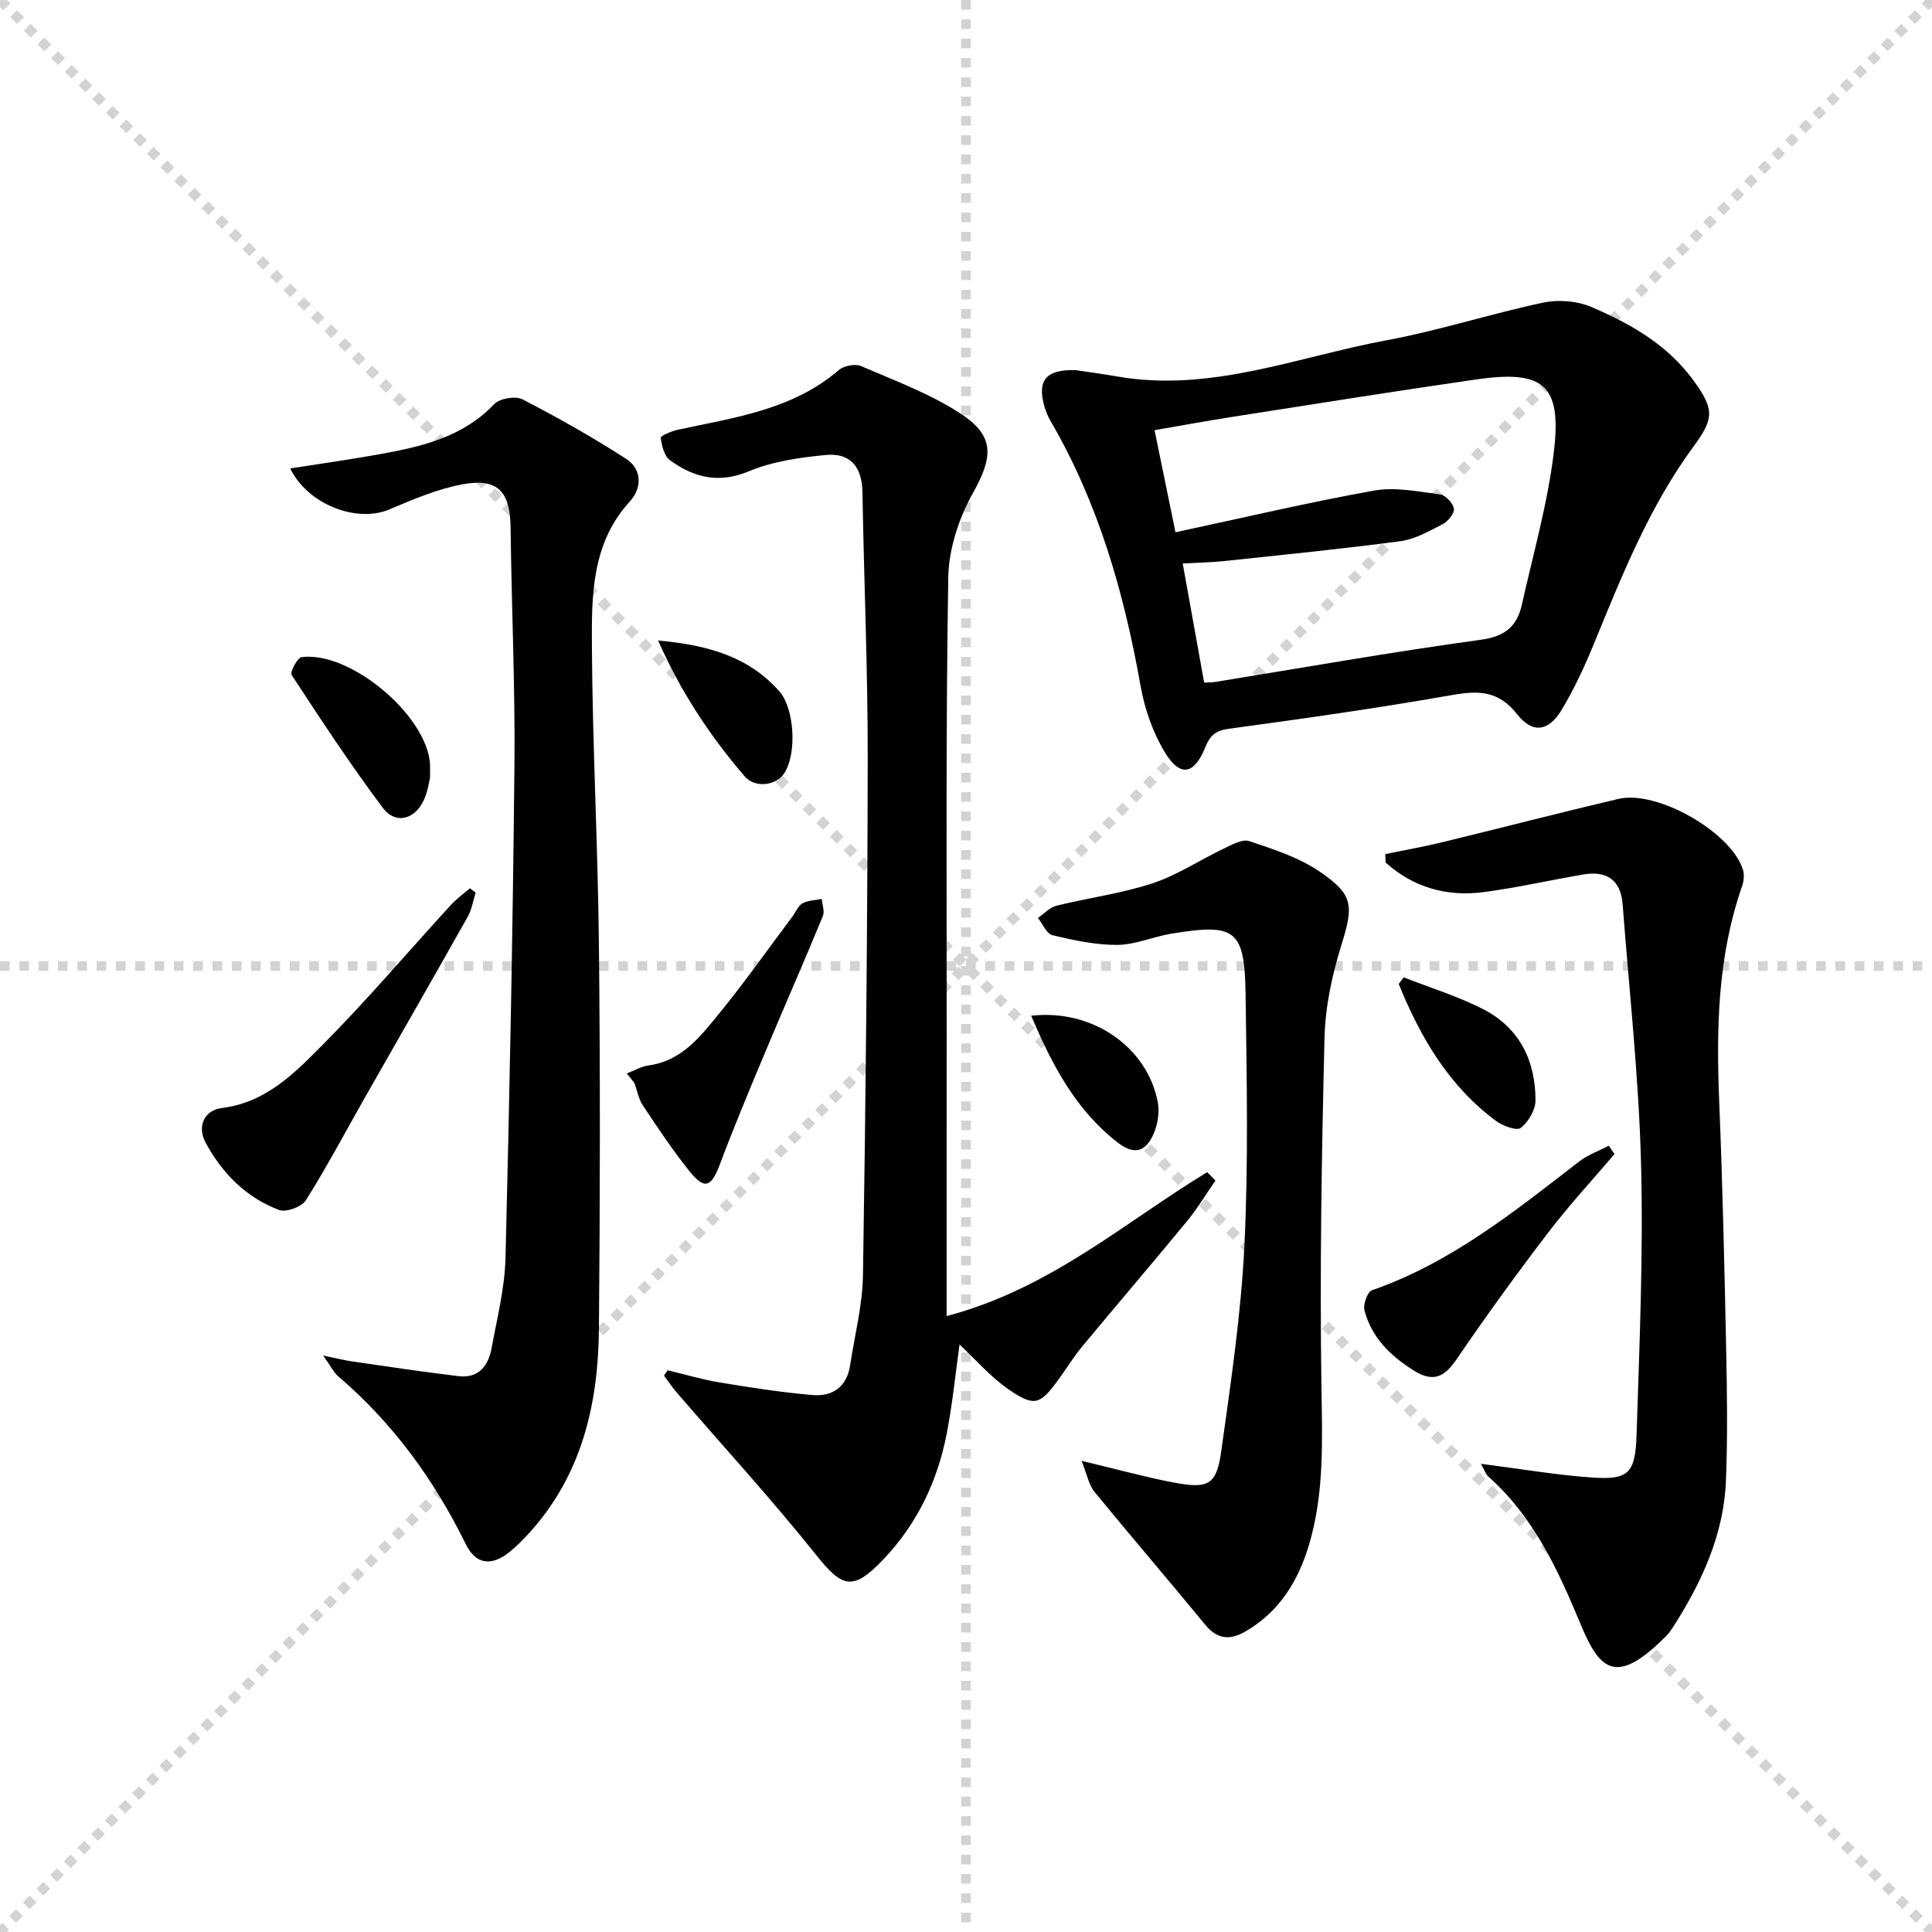
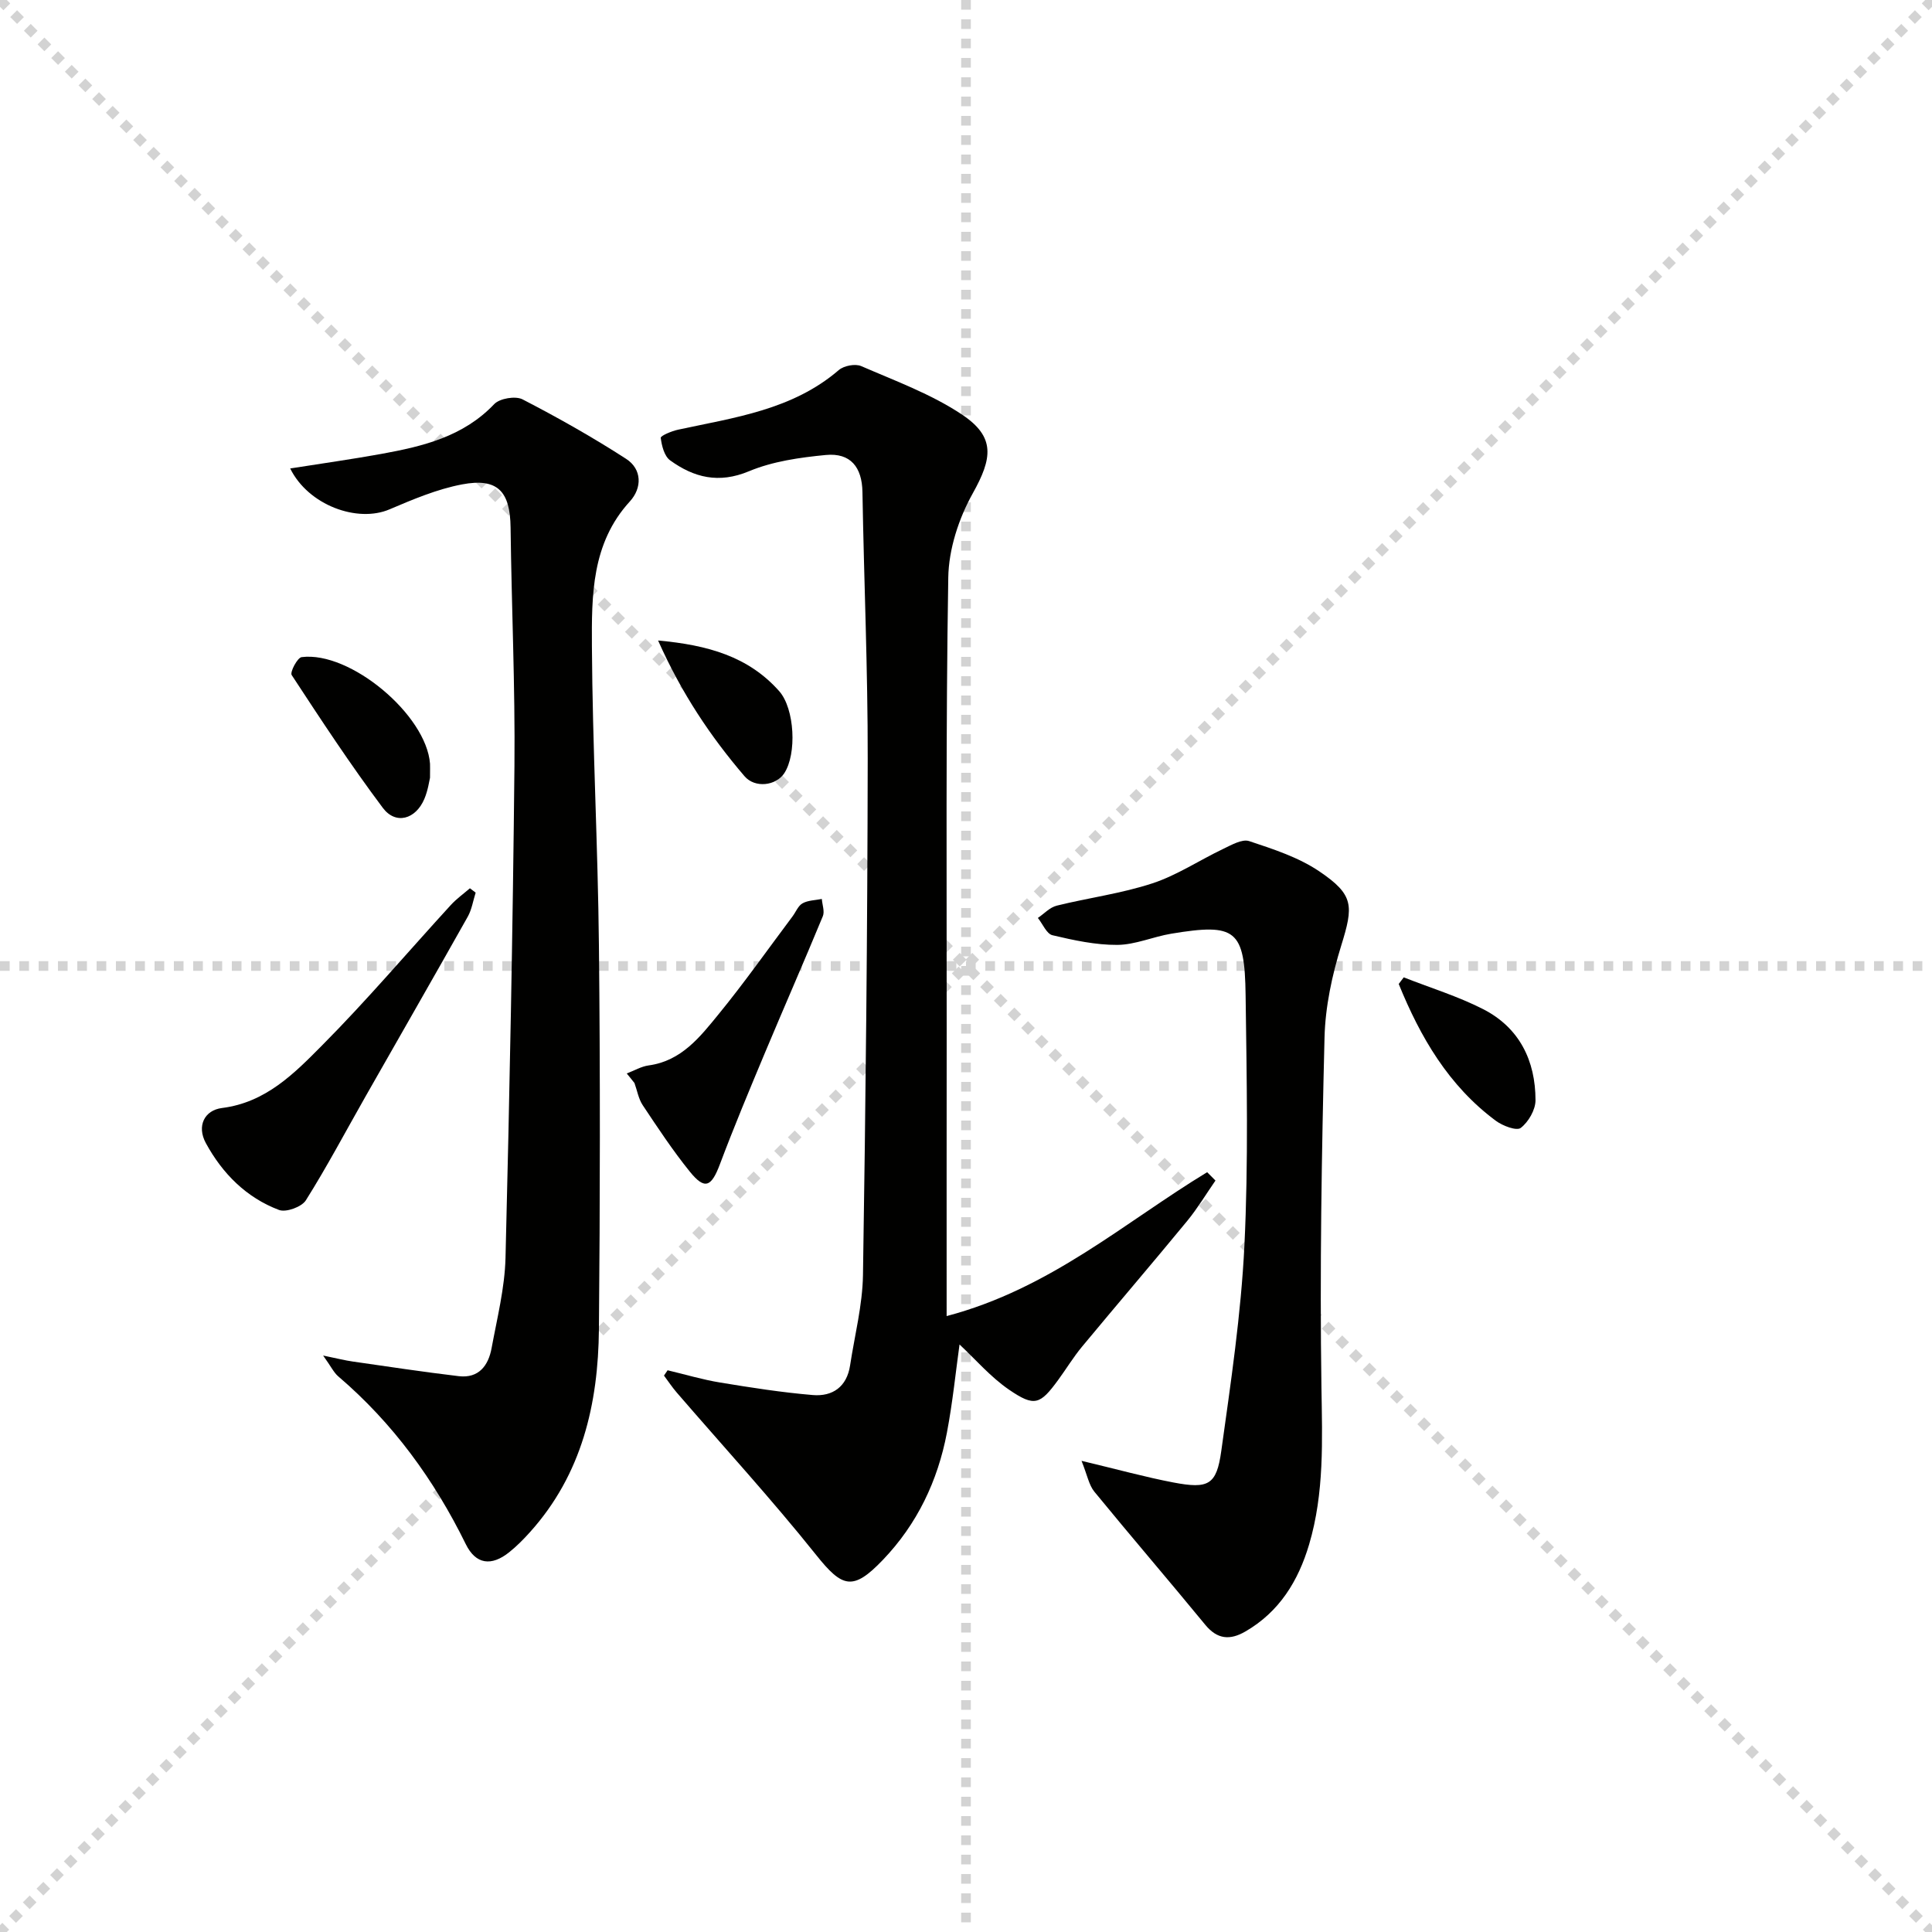
<svg xmlns="http://www.w3.org/2000/svg" enable-background="new 0 0 400 400" viewBox="0 0 400 400">
  <g stroke="lightgray" stroke-dasharray="1,1" stroke-width="1" transform="scale(2, 2)">
    <line x1="0" y1="0" x2="200" y2="200" />
    <line x1="200" y1="0" x2="0" y2="200" />
    <line x1="100" y1="0" x2="100" y2="200" />
    <line x1="0" y1="100" x2="200" y2="100" />
  </g>
  <g fill="#010100">
    <path d="m195.99 272.48c21.47-5.66 36.81-19.39 53.94-29.79.57.58 1.15 1.16 1.72 1.73-1.94 2.79-3.7 5.74-5.85 8.36-7.19 8.74-14.56 17.33-21.78 26.04-1.8 2.17-3.27 4.61-4.94 6.89-3.73 5.09-4.88 5.62-10.14 2.03-3.86-2.64-7.01-6.33-10.28-9.38-.77 5.51-1.41 11.93-2.61 18.25-1.9 9.99-6.16 18.94-13.26 26.35-6.21 6.49-8.39 5.77-13.82-1.03-9.21-11.53-19.21-22.43-28.85-33.61-.96-1.11-1.77-2.34-2.65-3.52.25-.37.5-.73.75-1.1 3.63.86 7.22 1.94 10.89 2.54 6.37 1.05 12.76 2.05 19.18 2.59 4.1.34 7.04-1.72 7.71-6.13.95-6.23 2.57-12.46 2.67-18.71.56-35.62.93-71.25.98-106.88.03-18.42-.78-36.85-1.09-55.27-.09-5.09-2.44-8.13-7.58-7.64-5.39.52-10.99 1.31-15.92 3.37-6.26 2.61-11.38 1.31-16.32-2.26-1.2-.87-1.74-3.02-1.94-4.66-.05-.43 2.27-1.41 3.6-1.69 11.68-2.52 23.66-4.09 33.26-12.34 1.06-.91 3.41-1.36 4.65-.82 7.09 3.08 14.51 5.79 20.87 10.04 6.96 4.65 6.28 9.04 2.21 16.32-2.89 5.17-4.97 11.54-5.06 17.42-.52 31.44-.31 62.89-.33 94.34-.02 19.28-.01 38.58-.01 58.56z" />
    <path d="m60.08 96.99c6.59-1.04 12.8-1.91 18.96-3.03 8.55-1.56 16.88-3.56 23.28-10.29 1.13-1.19 4.4-1.74 5.86-.99 7.32 3.78 14.53 7.85 21.45 12.32 3.32 2.15 3.32 6.03.78 8.81-7.97 8.7-7.92 19.51-7.86 30.04.12 20.62 1.24 41.24 1.45 61.86.28 26.49.24 52.98 0 79.47-.14 15.47-3.51 30.06-14.26 42.02-1.33 1.48-2.75 2.92-4.3 4.16-3.71 2.98-6.94 2.54-9-1.65-6.54-13.32-15.08-25.07-26.4-34.74-.94-.8-1.5-2.04-3.14-4.32 2.93.6 4.51 1.01 6.13 1.24 7.31 1.05 14.61 2.16 21.95 3.03 4.14.49 6.14-2.2 6.8-5.81 1.14-6.19 2.72-12.42 2.88-18.66.85-33.93 1.51-67.87 1.85-101.82.16-16.46-.6-32.94-.8-49.41-.09-7.49-2.67-10.33-10.05-8.93-5.15.98-10.14 3.09-15 5.16-6.63 2.85-16.81-.82-20.58-8.46z" />
-     <path d="m222.67 76.63c2.41.36 5.54.77 8.63 1.31 19.37 3.39 37.32-4.07 55.77-7.49 10.9-2.02 21.53-5.48 32.39-7.79 3.15-.67 7.01-.38 9.95.87 8.13 3.46 15.83 7.83 21.2 15.23 4.32 5.95 4.31 7.85.05 13.64-9.16 12.44-14.81 26.64-20.61 40.78-1.94 4.74-4.11 9.45-6.75 13.83-2.69 4.44-6 4.93-9.19.87-3.84-4.89-7.96-4.95-13.48-3.98-15.35 2.71-30.8 4.89-46.25 6.99-2.78.38-3.87 1.42-4.86 3.87-2.27 5.62-5.18 6.18-8.29 1.09-2.52-4.11-4.23-9.02-5.08-13.79-3.41-19.25-8.7-37.8-18.6-54.82-.58-.99-1.04-2.09-1.35-3.2-1.47-5.26.35-7.58 6.47-7.41zm26.64 64.7c1.02-.06 1.66-.04 2.28-.14 18.34-2.97 36.65-6.23 55.05-8.74 5.09-.7 7.48-2.88 8.46-7.32 2.34-10.5 5.34-20.94 6.61-31.58 1.66-13.89-2.11-17.01-16.08-14.99-16.92 2.44-33.79 5.14-50.68 7.78-5.29.83-10.55 1.8-15.91 2.72 1.59 7.74 3.01 14.67 4.33 21.14 13.92-2.98 27.45-6.18 41.11-8.63 4.39-.79 9.15.21 13.69.8 1.12.15 2.68 1.82 2.84 2.96.14.96-1.22 2.61-2.32 3.19-2.78 1.44-5.69 3.11-8.71 3.52-12.14 1.62-24.35 2.82-36.53 4.12-2.72.29-5.46.33-8.58.5 1.56 8.66 2.99 16.58 4.44 24.67z" />
-     <path d="m306.61 303.07c8.25 1.05 15.6 2.32 22.99 2.83 7.49.52 8.97-.78 9.23-8.74.6-18.75 1.42-37.54.93-56.28-.47-17.9-2.45-35.77-3.81-53.64-.38-5.04-3.29-7.02-8.13-6.19-6.85 1.17-13.65 2.72-20.54 3.64-7.7 1.03-14.64-.94-20.4-6.1-.03-.59-.06-1.17-.08-1.76 3.87-.8 7.77-1.48 11.61-2.41 12.24-2.97 24.43-6.14 36.69-9.02 8.05-1.89 23.42 6.97 25.77 14.7.31 1.02.17 2.34-.19 3.38-5.09 14.56-5.35 29.58-4.73 44.75.69 16.96 1.08 33.93 1.43 50.9.19 9.12.32 18.27-.04 27.38-.44 11.28-5.06 21.21-11.08 30.56-.36.56-.76 1.1-1.22 1.57-10.31 10.39-13.74 7.41-17.77-2.31-4.69-11.3-9.73-22.26-19.1-30.6-.57-.5-.82-1.35-1.56-2.66z" />
-     <path d="m223.92 302.45c7.48 1.78 13.2 3.37 19.01 4.48 7.27 1.38 8.94.53 9.92-6.5 1.97-14.13 4.09-28.3 4.79-42.52.84-17.24.48-34.56.25-51.83-.18-13.63-2.02-14.98-15.38-12.77-3.76.62-7.45 2.29-11.18 2.32-4.48.03-9.03-.96-13.43-2-1.22-.29-2.02-2.34-3.02-3.58 1.29-.87 2.47-2.19 3.89-2.54 6.58-1.63 13.39-2.51 19.81-4.62 5.12-1.68 9.76-4.8 14.68-7.14 1.7-.81 3.91-2.09 5.36-1.61 4.99 1.66 10.19 3.34 14.49 6.24 7.27 4.9 7.12 7.17 4.57 15.41-1.89 6.11-3.29 12.62-3.45 18.98-.6 24.13-1 48.28-.64 72.41.17 11.02.61 21.91-2.55 32.58-2.24 7.55-6.16 13.96-13.21 18.03-3.16 1.83-5.79 1.65-8.29-1.39-7.6-9.25-15.4-18.32-22.98-27.58-1.11-1.37-1.44-3.37-2.64-6.37z" />
+     <path d="m223.92 302.45c7.48 1.78 13.2 3.37 19.01 4.48 7.27 1.38 8.94.53 9.92-6.5 1.97-14.13 4.09-28.3 4.79-42.52.84-17.24.48-34.56.25-51.83-.18-13.63-2.02-14.98-15.38-12.77-3.76.62-7.45 2.29-11.18 2.32-4.48.03-9.03-.96-13.43-2-1.22-.29-2.02-2.34-3.02-3.58 1.29-.87 2.47-2.19 3.89-2.54 6.58-1.63 13.39-2.51 19.81-4.62 5.12-1.68 9.76-4.8 14.68-7.14 1.7-.81 3.91-2.09 5.36-1.61 4.99 1.66 10.19 3.34 14.49 6.24 7.27 4.9 7.12 7.17 4.57 15.41-1.89 6.11-3.29 12.62-3.45 18.98-.6 24.13-1 48.28-.64 72.41.17 11.02.61 21.91-2.55 32.58-2.24 7.55-6.16 13.96-13.21 18.03-3.16 1.83-5.79 1.65-8.29-1.39-7.6-9.25-15.4-18.32-22.98-27.58-1.11-1.37-1.44-3.37-2.64-6.37" />
    <path d="m98.48 184.81c-.53 1.67-.8 3.48-1.63 4.97-7.01 12.46-14.13 24.85-21.2 37.28-4.08 7.17-7.94 14.48-12.33 21.46-.86 1.36-4.09 2.54-5.55 1.99-6.77-2.55-11.72-7.54-15.15-13.84-1.94-3.57-.27-6.82 3.35-7.27 9.06-1.14 14.95-7.15 20.7-12.95 9.26-9.32 17.78-19.37 26.66-29.07 1.18-1.29 2.63-2.32 3.96-3.47.39.31.79.6 1.19.9z" />
    <path d="m129.76 222.25c1.52-.57 2.99-1.46 4.56-1.67 6.77-.93 10.62-5.9 14.45-10.59 5.35-6.54 10.22-13.47 15.3-20.24.7-.93 1.17-2.22 2.09-2.73 1.14-.63 2.64-.63 3.99-.9.09 1.2.62 2.58.21 3.57-3.92 9.49-8.05 18.89-12.02 28.36-3.19 7.62-6.38 15.25-9.29 22.99-1.77 4.71-3.13 5.36-6.21 1.56-3.53-4.37-6.65-9.09-9.77-13.78-.88-1.32-1.15-3.05-1.71-4.59-.51-.66-1.06-1.32-1.6-1.98z" />
-     <path d="m334.27 238.93c-4.59 5.4-9.41 10.61-13.71 16.23-6.55 8.58-12.9 17.32-18.97 26.24-2.56 3.76-4.89 4.87-8.94 2.32-4.82-3.04-8.67-6.81-10.14-12.38-.33-1.23.59-3.88 1.52-4.2 16.36-5.67 29.54-16.34 42.96-26.69 1.8-1.38 4.05-2.17 6.09-3.24.4.57.8 1.14 1.19 1.72z" />
    <path d="m89.03 161.03c-.15.58-.41 2.58-1.17 4.37-1.8 4.25-5.94 5.42-8.61 1.85-6.66-8.89-12.77-18.19-18.86-27.49-.39-.59 1.18-3.6 2.06-3.71 10.07-1.28 25.83 11.97 26.58 22.07.03.5 0 1 0 2.91z" />
    <path d="m290.63 202.35c5.51 2.17 11.23 3.92 16.47 6.6 7.47 3.83 10.81 10.64 10.81 18.85 0 1.98-1.46 4.49-3.05 5.72-.86.67-3.74-.42-5.16-1.47-9.79-7.26-15.64-17.33-20.11-28.33.36-.46.7-.92 1.04-1.37z" />
    <path d="m136.25 132.61c10.28.93 18.7 3.31 25.06 10.47 3.24 3.64 3.69 13.05 1.05 17.03-1.7 2.57-6.05 3.13-8.22.59-7.01-8.19-13-17.09-17.89-28.09z" />
-     <path d="m213.5 210.3c12.68-1.46 24.04 6.49 26.21 17.91.4 2.11-.03 4.68-.92 6.66-1.53 3.42-3.83 4.45-7.4 1.67-8.71-6.78-13.53-15.99-17.89-26.24z" />
  </g>
</svg>